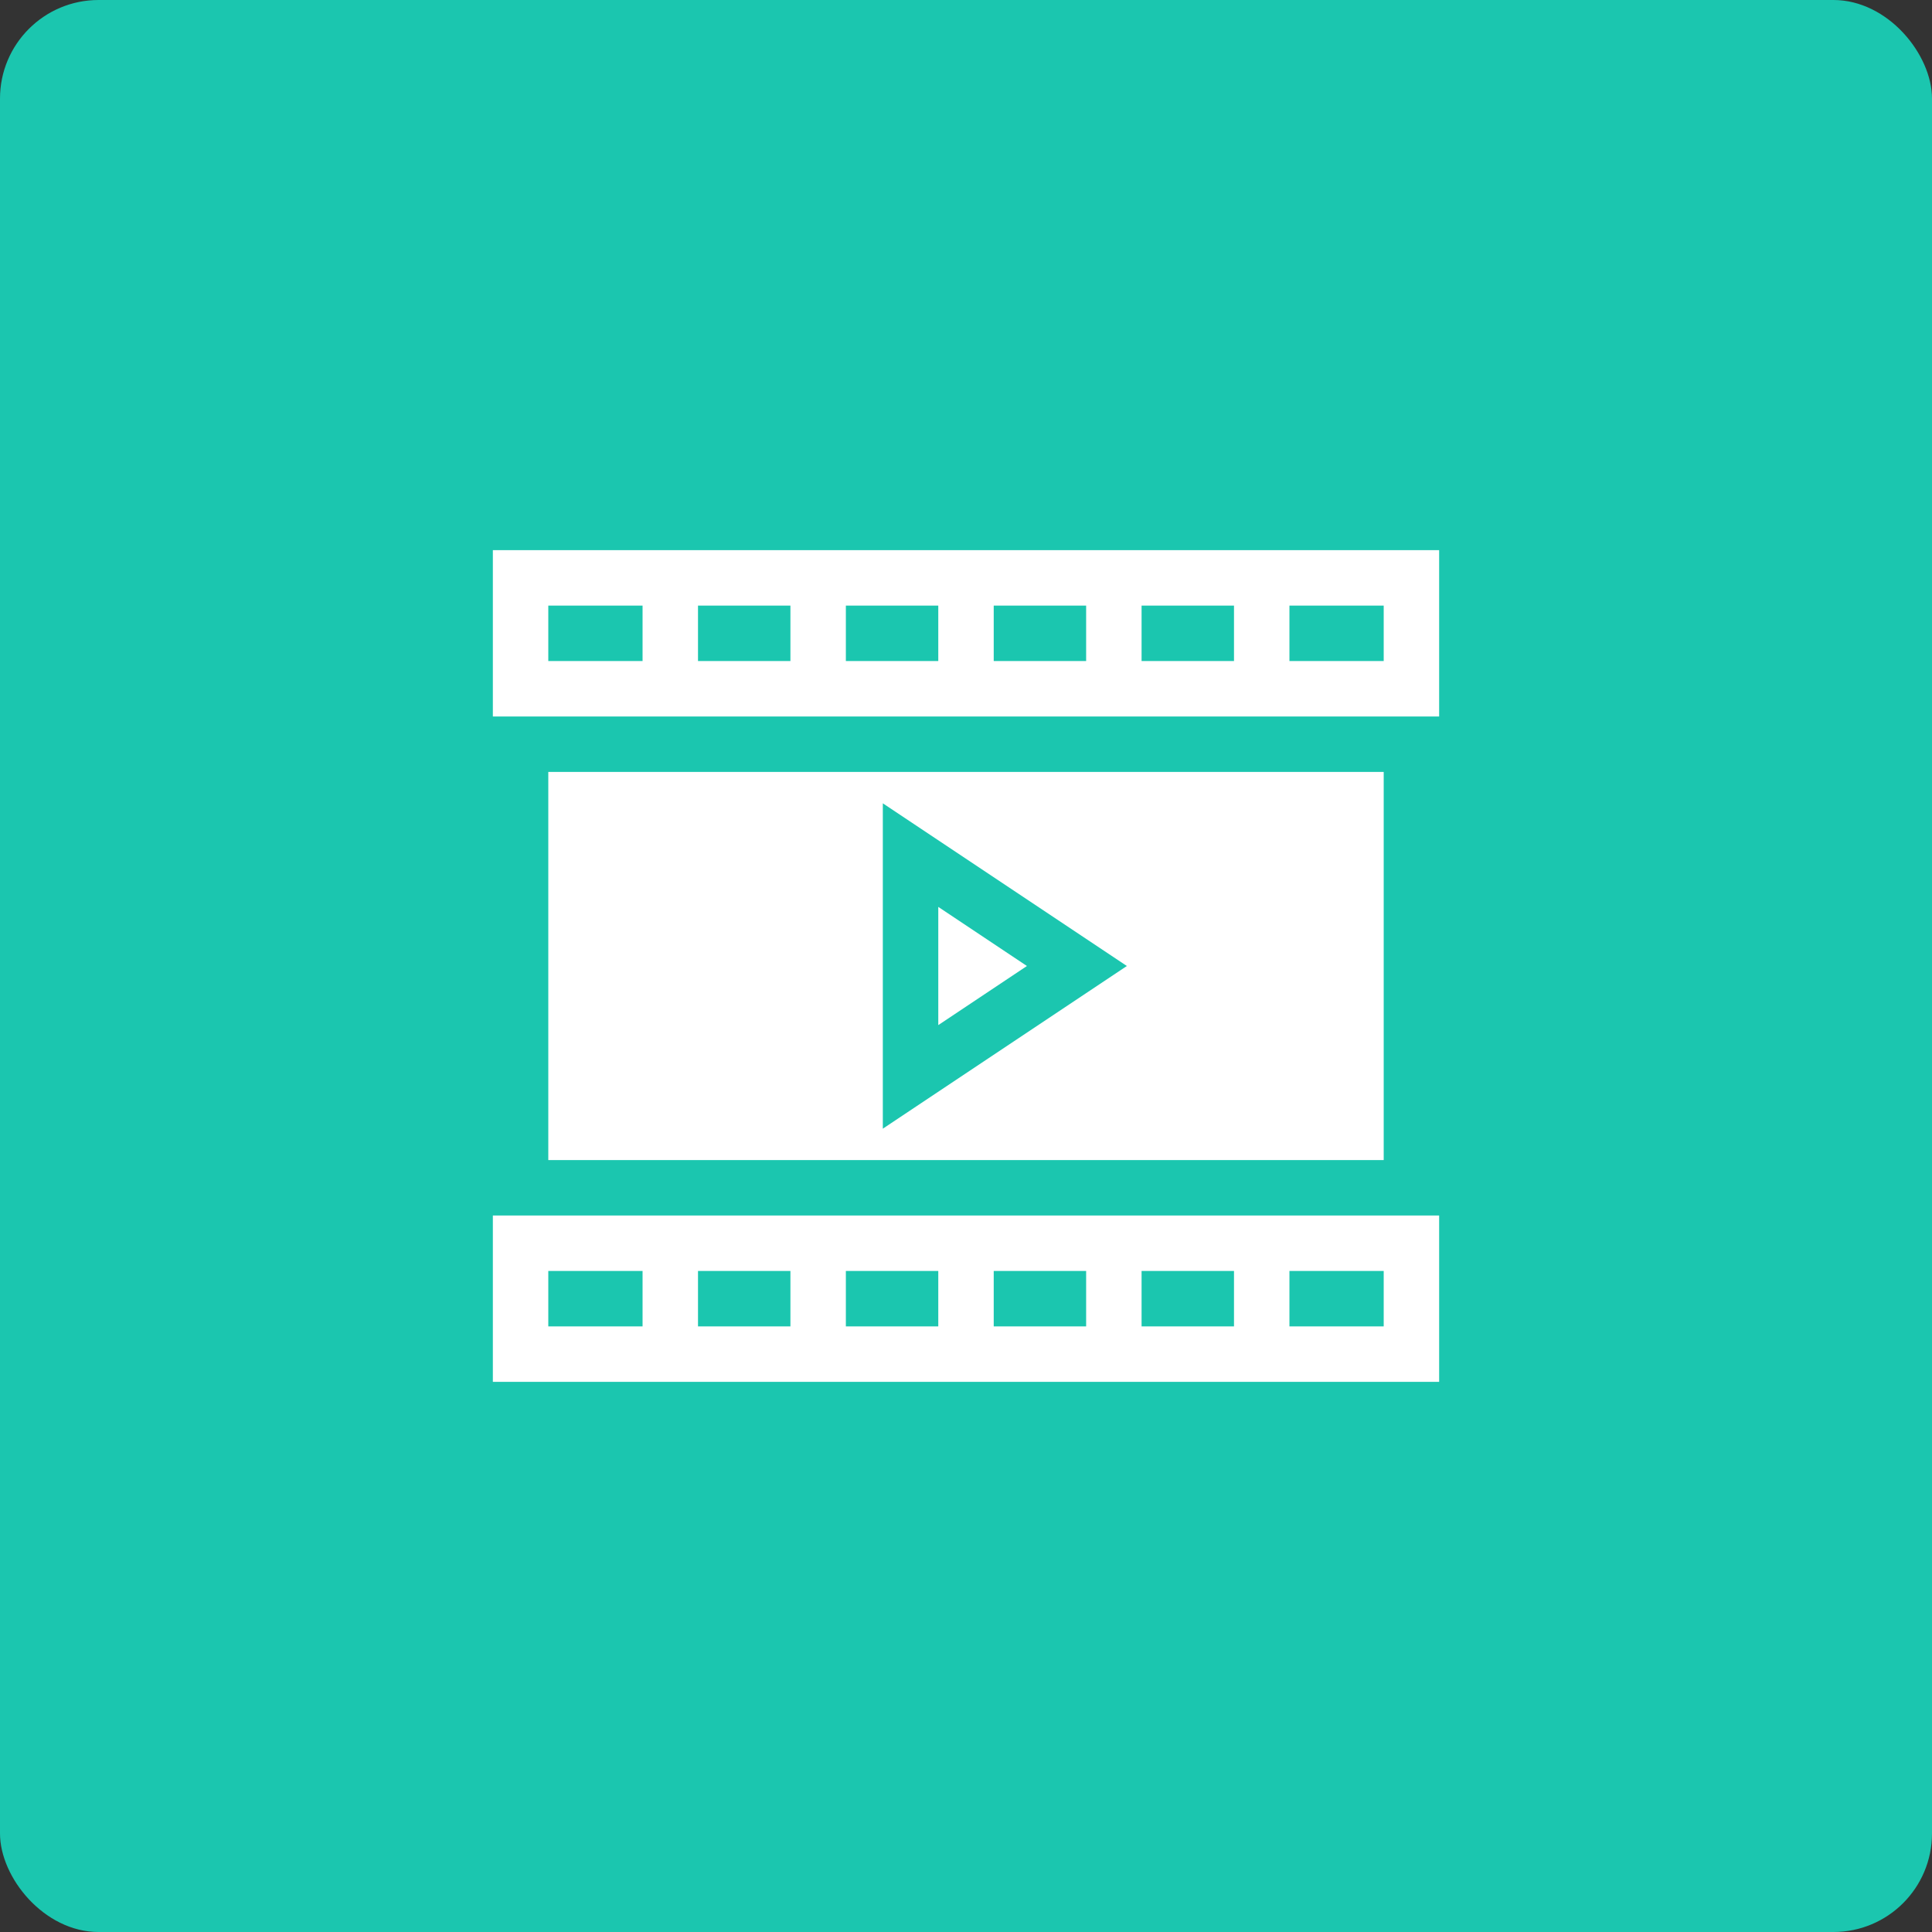
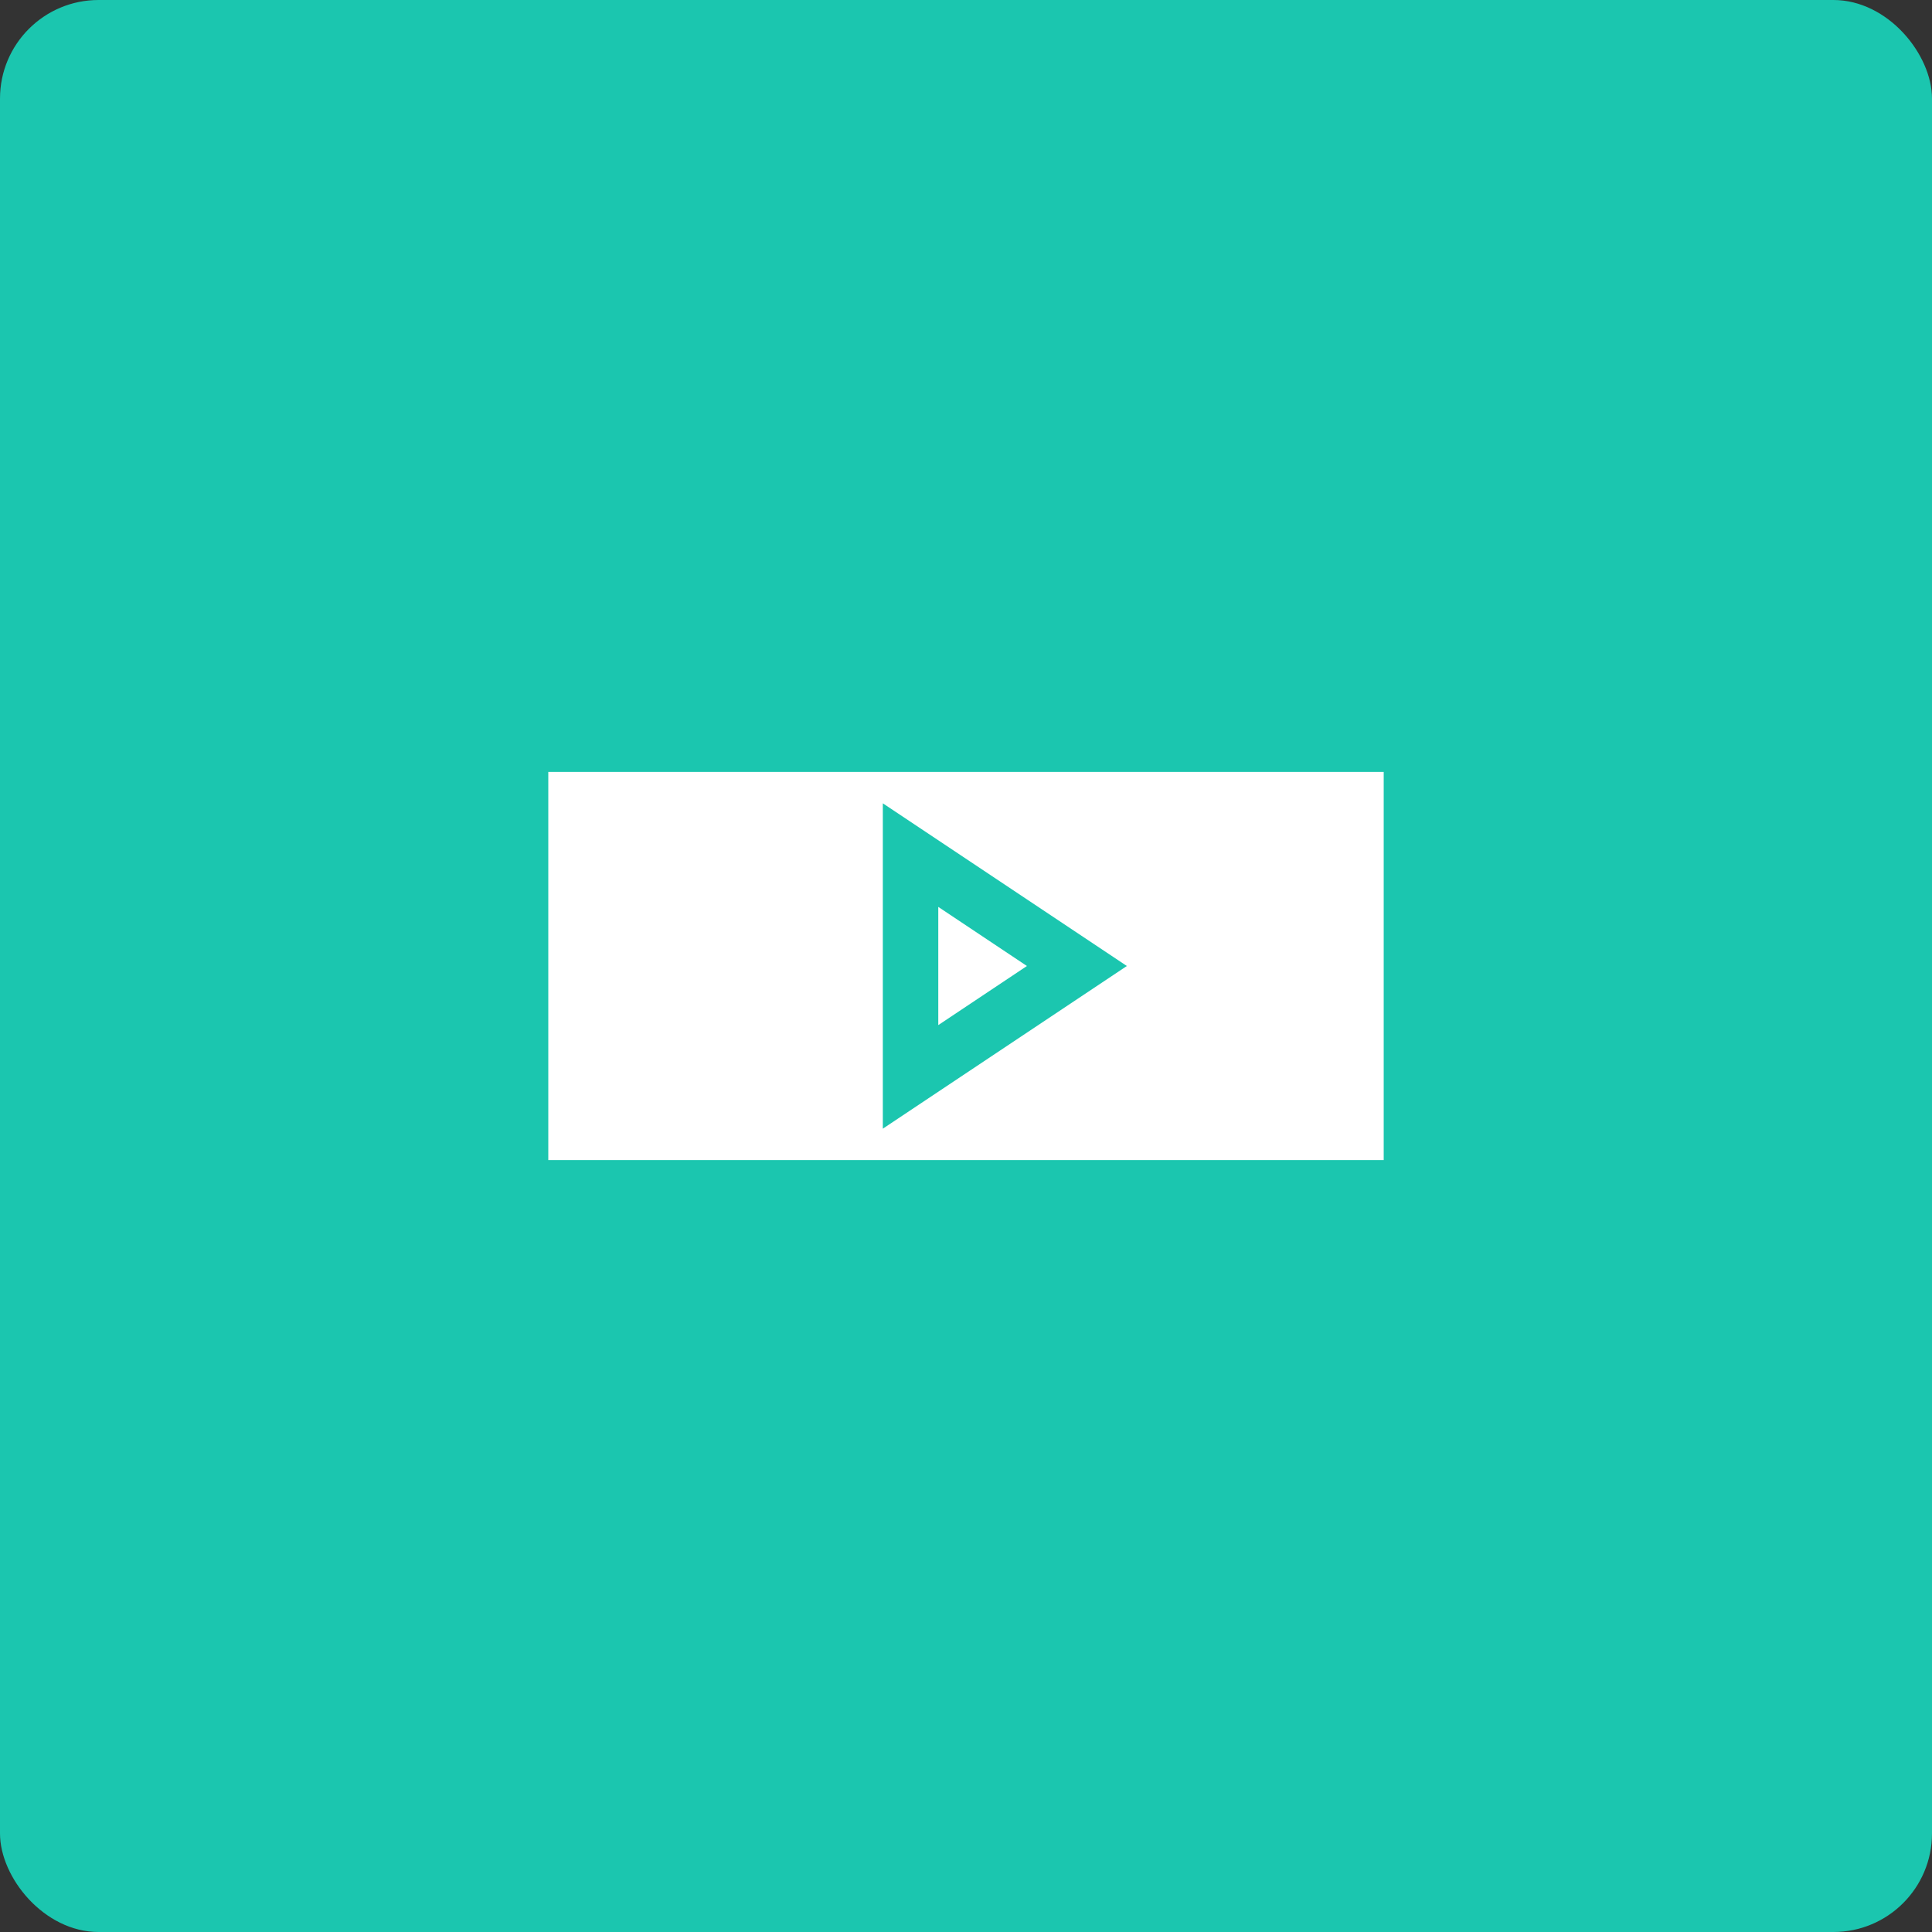
<svg xmlns="http://www.w3.org/2000/svg" width="98" height="98" viewBox="0 0 98 98" fill="none">
  <rect x="0" y="0" width="98" height="98" fill="#333333" stroke="none" />
  <rect width="98" height="98" rx="5" fill="#1BC6AF" />
-   <path d="M73 27.906H25V36.344H73V27.906ZM42.906 30.719H47.594V33.531H42.906V30.719ZM40.094 33.531H35.406V30.719H40.094V33.531ZM50.406 30.719H55.094V33.531H50.406V30.719ZM57.906 30.719H62.594V33.531H57.906V30.719ZM27.812 30.719H32.594V33.531H27.812V30.719ZM70.188 33.531H65.406V30.719H70.188V33.531Z" fill="white" />
  <path d="M47.594 46.002V51.998L52.09 49L47.594 46.002Z" fill="white" />
  <path d="M70.188 58.844V39.156H27.812V58.844H70.188ZM44.781 40.748L57.16 49L44.781 57.252V40.748Z" fill="white" />
-   <path d="M73 61.656H25V70.094H73V61.656ZM42.906 64.469H47.594V67.281H42.906V64.469ZM40.094 67.281H35.406V64.469H40.094V67.281ZM50.406 64.469H55.094V67.281H50.406V64.469ZM57.906 64.469H62.594V67.281H57.906V64.469ZM27.812 64.469H32.594V67.281H27.812V64.469ZM70.188 67.281H65.406V64.469H70.188V67.281Z" fill="white" />
</svg>